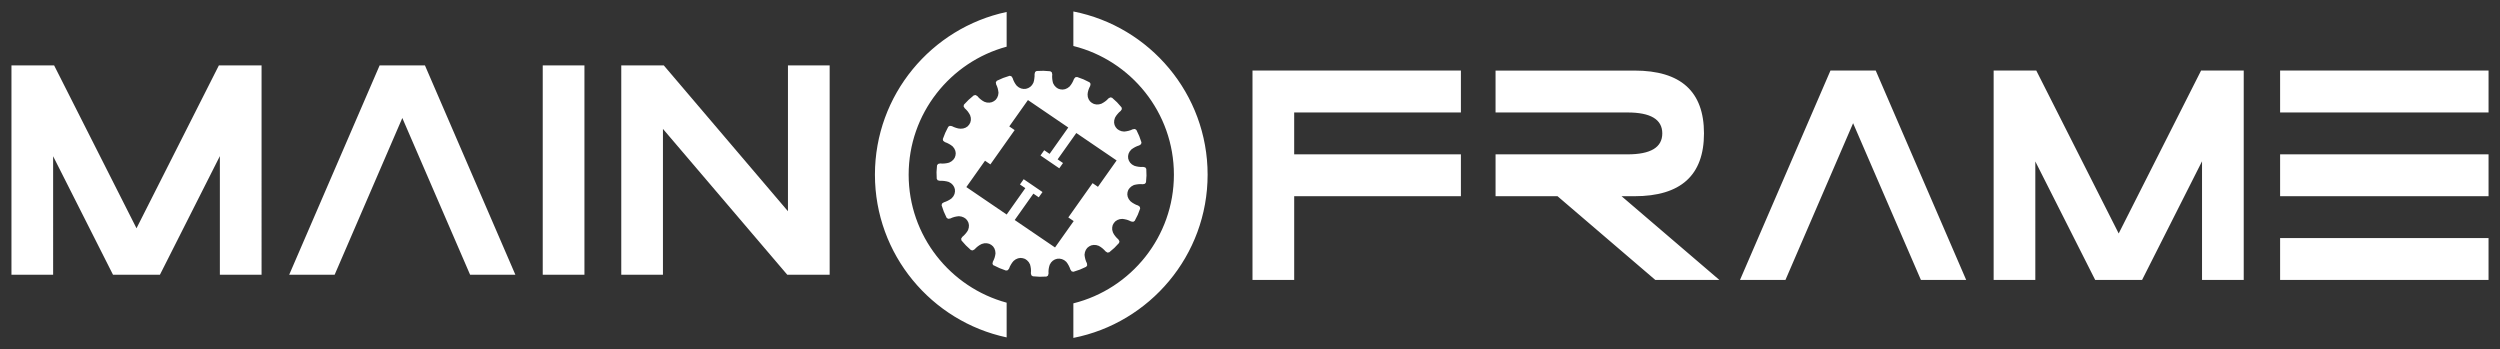
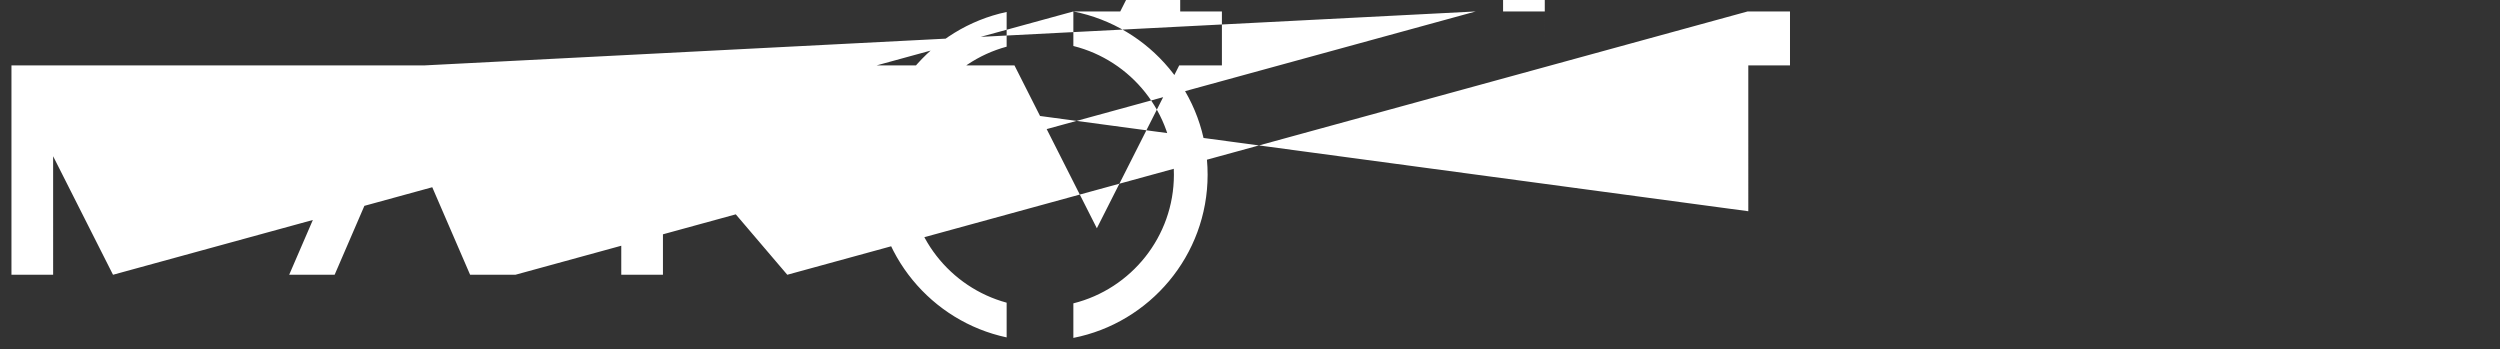
<svg xmlns="http://www.w3.org/2000/svg" xmlns:ns1="http://www.inkscape.org/namespaces/inkscape" xmlns:ns2="http://sodipodi.sourceforge.net/DTD/sodipodi-0.dtd" width="218.235" height="30.496" id="svg2" version="1.1" ns1:version="0.91 r13725" ns2:docname="mainframe-long.dark.svg">
  <rect width="100%" height="100%" fill="#333333" stroke="none" />
  <defs id="defs10" />
  <ns2:namedview pagecolor="#ffffff" bordercolor="#666666" borderopacity="1" objecttolerance="10" gridtolerance="10" guidetolerance="10" ns1:pageopacity="0" ns1:pageshadow="2" ns1:window-width="730" ns1:window-height="480" id="namedview8" showgrid="false" ns1:zoom="1.3563361" ns1:cx="20.643851" ns1:cy="37.735053" ns1:window-x="0" ns1:window-y="0" ns1:window-maximized="0" ns1:current-layer="svg2" />
-   <path d="M112.974 9.816h14.554V6.16h-18.193v18.278h3.64v-7.31h14.553V13.47h-14.554V9.816zM144.5 24.438h5.593l-8.54-7.31h1.13c4.042 0 6.065-1.83 6.065-5.485 0-3.654-2.022-5.482-6.065-5.482h-12.13v3.657h11.523c2.022 0 3.032.61 3.032 1.827 0 1.22-1.01 1.828-3.032 1.828h-11.522v3.655h5.41l8.537 7.31zm27.137 0L163.74 6.16h-3.952l-7.897 18.278h3.968l5.906-13.684 5.92 13.684h3.953zm11.26 0h4.1v-.013l5.227-10.345v10.357h3.64V6.16h-3.723l-7.192 14.22-7.193-14.22h-3.723v18.278h3.638V14.093l5.227 10.345zm34.338-3.657H199.04v3.657h18.195V20.78zm-18.194-3.653h18.195v-3.655H199.04v3.655zm0-7.31h18.195V6.16H199.04v3.656zM92.098 21.602l-3.52-2.396 1.63-2.302.47.32.326-.46-.47-.32-.703-.48-.47-.32-.325.46.47.32-1.63 2.303-3.52-2.396 1.63-2.3.47.32 2.118-2.994-.47-.32 1.63-2.302 3.52 2.396-1.63 2.302-.47-.32-.326.46 1.642 1.12.325-.462-.47-.32 1.63-2.3 3.52 2.395-1.63 2.302-.47-.32-2.118 2.992.47.32-1.63 2.302zm-5.375 1.55l.535.256.558.21.157-.03.116-.146.07-.182.094-.172.105-.162.123-.15.184-.138.203-.088.21-.034.205.022.196.063.174.12.15.16.113.202.045.186.03.19.01.196-.012.196.042.18.13.088.595.04.598-.017.13-.082.048-.183-.005-.197.016-.192.036-.19.055-.186.118-.198.15-.153.182-.11.2-.062.207-.01.207.04.197.09.183.146.114.155.1.17.083.174.068.18.11.156.152.034.566-.19.544-.243.09-.126-.023-.182-.082-.18-.06-.185-.042-.19-.025-.188.036-.23.08-.198.12-.17.164-.13.184-.09.21-.04.222.012.22.065.17.1.154.115.147.133.134.144.16.1.154-.026.45-.386.408-.43.034-.15-.095-.16-.144-.136-.126-.146-.113-.156-.09-.17-.063-.224-.002-.212.045-.204.1-.18.136-.154.18-.114.203-.072.235-.022.193.03.192.044.183.066.18.084.187.03.13-.08.267-.525.21-.548-.027-.154-.15-.114-.186-.068-.176-.092-.164-.1-.155-.123-.14-.18-.09-.2-.033-.206.02-.2.065-.193.12-.168.165-.147.206-.113.19-.042.195-.028.198-.01.2.012.182-.042.09-.127.042-.583-.017-.587-.085-.128-.187-.046-.198.006-.197-.017-.195-.035-.186-.053-.203-.116-.156-.15-.11-.176-.064-.195-.01-.205.04-.204.095-.194.148-.18.157-.11.17-.1.178-.083.19-.066.156-.107.036-.15-.194-.555-.247-.532-.13-.088-.186.023-.183.08-.188.058-.194.04-.194.025-.232-.034-.205-.082-.173-.118-.13-.157-.092-.18-.042-.206.013-.217.066-.217.1-.168.118-.15.132-.147.15-.13.1-.155-.028-.153-.394-.442-.435-.398-.15-.032-.167.092-.138.143-.144.116-.164.11-.17.094-.23.06-.215.003-.21-.045-.182-.098-.157-.133-.116-.176-.073-.2-.02-.23.024-.192.05-.188.068-.178.087-.177.032-.184-.086-.13-.536-.262-.555-.205-.157.027-.114.146-.076.182-.09.174-.104.16-.123.152-.186.136-.202.088-.21.034-.204-.02-.196-.064-.177-.12-.146-.16-.114-.2-.044-.186-.027-.192-.01-.194.012-.196-.043-.18-.13-.087-.597-.04-.597.017-.13.084-.047.184v.194l-.02.193-.03.194-.055.183-.12.2-.152.153-.18.107-.198.064-.21.01-.208-.04-.198-.092-.183-.145-.116-.153-.1-.167-.083-.174-.066-.186-.11-.156-.15-.034-.567.19-.544.242-.09.127.024.183.08.18.062.185.04.19.026.188-.036.23-.082.202-.12.17-.16.127-.185.09-.21.04-.223-.01-.22-.067-.17-.098-.156-.116-.148-.13-.13-.148-.16-.097-.158.03-.448.385-.412.425-.03.15.095.16.14.135.13.148.11.16.095.168.06.225.004.212-.048.205-.1.18-.136.154-.178.113-.205.07-.234.02-.197-.023-.188-.05-.187-.067-.178-.083-.186-.03-.134.08-.263.53-.214.547.03.15.15.114.185.072.178.09.165.1.156.12.14.182.09.2.033.208-.022.2-.068.196-.12.17-.162.142-.206.113-.19.045-.194.028-.2.01-.198-.012-.183.043-.09.127-.043.584.018.586.085.13.187.045h.197l.197.016.197.033.188.05.202.117.156.15.112.177.064.196.008.203-.04.205-.093.193-.148.18-.157.114-.173.097-.177.082-.186.068-.16.107-.033.15.192.555.246.535.13.088.185-.024.184-.08.19-.06.192-.04.193-.023.232.035.203.08.177.12.13.16.09.178.042.205-.013.217-.064.218-.103.167-.12.152-.133.144-.147.13-.1.158.027.153.39.436.437.406.155.028.163-.092.137-.14.15-.127.16-.11.175-.093.227-.06.216-.003.21.046.182.097.157.134.116.176.07.2.026.23-.03.19-.048.19-.07.182-.085.174-.03.182.08.132.003-.005z" id="path4" style="fill:#ffffff" />
-   <path d="M87.874 26.422c-4.922-1.333-8.554-5.836-8.554-11.174 0-5.338 3.632-9.84 8.554-11.174v-3.03C81.314 2.44 76.376 8.278 76.376 15.25c0 6.97 4.938 12.808 11.498 14.203v-3.028zM93.698 1v3.015c5.035 1.256 8.777 5.814 8.777 11.233 0 5.42-3.742 9.977-8.777 11.233v3.016c6.67-1.31 11.72-7.2 11.72-14.248 0-7.05-5.05-12.94-11.72-14.248zM9.866 23.985h4.1v-.013l5.227-10.345v10.357h3.64V5.706h-3.725l-7.192 14.22-7.193-14.22H1v18.278h3.638V13.638l5.228 10.347zm35.124 0L37.094 5.707H33.14l-7.896 18.278h3.967L35.12 10.3l5.918 13.685h3.954zm6.028-18.278h-3.64v18.278h3.64V5.707zm17.706 18.278h3.7V5.707h-3.64V18.44L57.943 5.707h-3.71v18.278h3.638V11.252l10.854 12.733z" id="path6" style="fill:#ffffff" />
+   <path d="M87.874 26.422c-4.922-1.333-8.554-5.836-8.554-11.174 0-5.338 3.632-9.84 8.554-11.174v-3.03C81.314 2.44 76.376 8.278 76.376 15.25c0 6.97 4.938 12.808 11.498 14.203v-3.028zM93.698 1v3.015c5.035 1.256 8.777 5.814 8.777 11.233 0 5.42-3.742 9.977-8.777 11.233v3.016c6.67-1.31 11.72-7.2 11.72-14.248 0-7.05-5.05-12.94-11.72-14.248zh4.1v-.013l5.227-10.345v10.357h3.64V5.706h-3.725l-7.192 14.22-7.193-14.22H1v18.278h3.638V13.638l5.228 10.347zm35.124 0L37.094 5.707H33.14l-7.896 18.278h3.967L35.12 10.3l5.918 13.685h3.954zm6.028-18.278h-3.64v18.278h3.64V5.707zm17.706 18.278h3.7V5.707h-3.64V18.44L57.943 5.707h-3.71v18.278h3.638V11.252l10.854 12.733z" id="path6" style="fill:#ffffff" />
</svg>